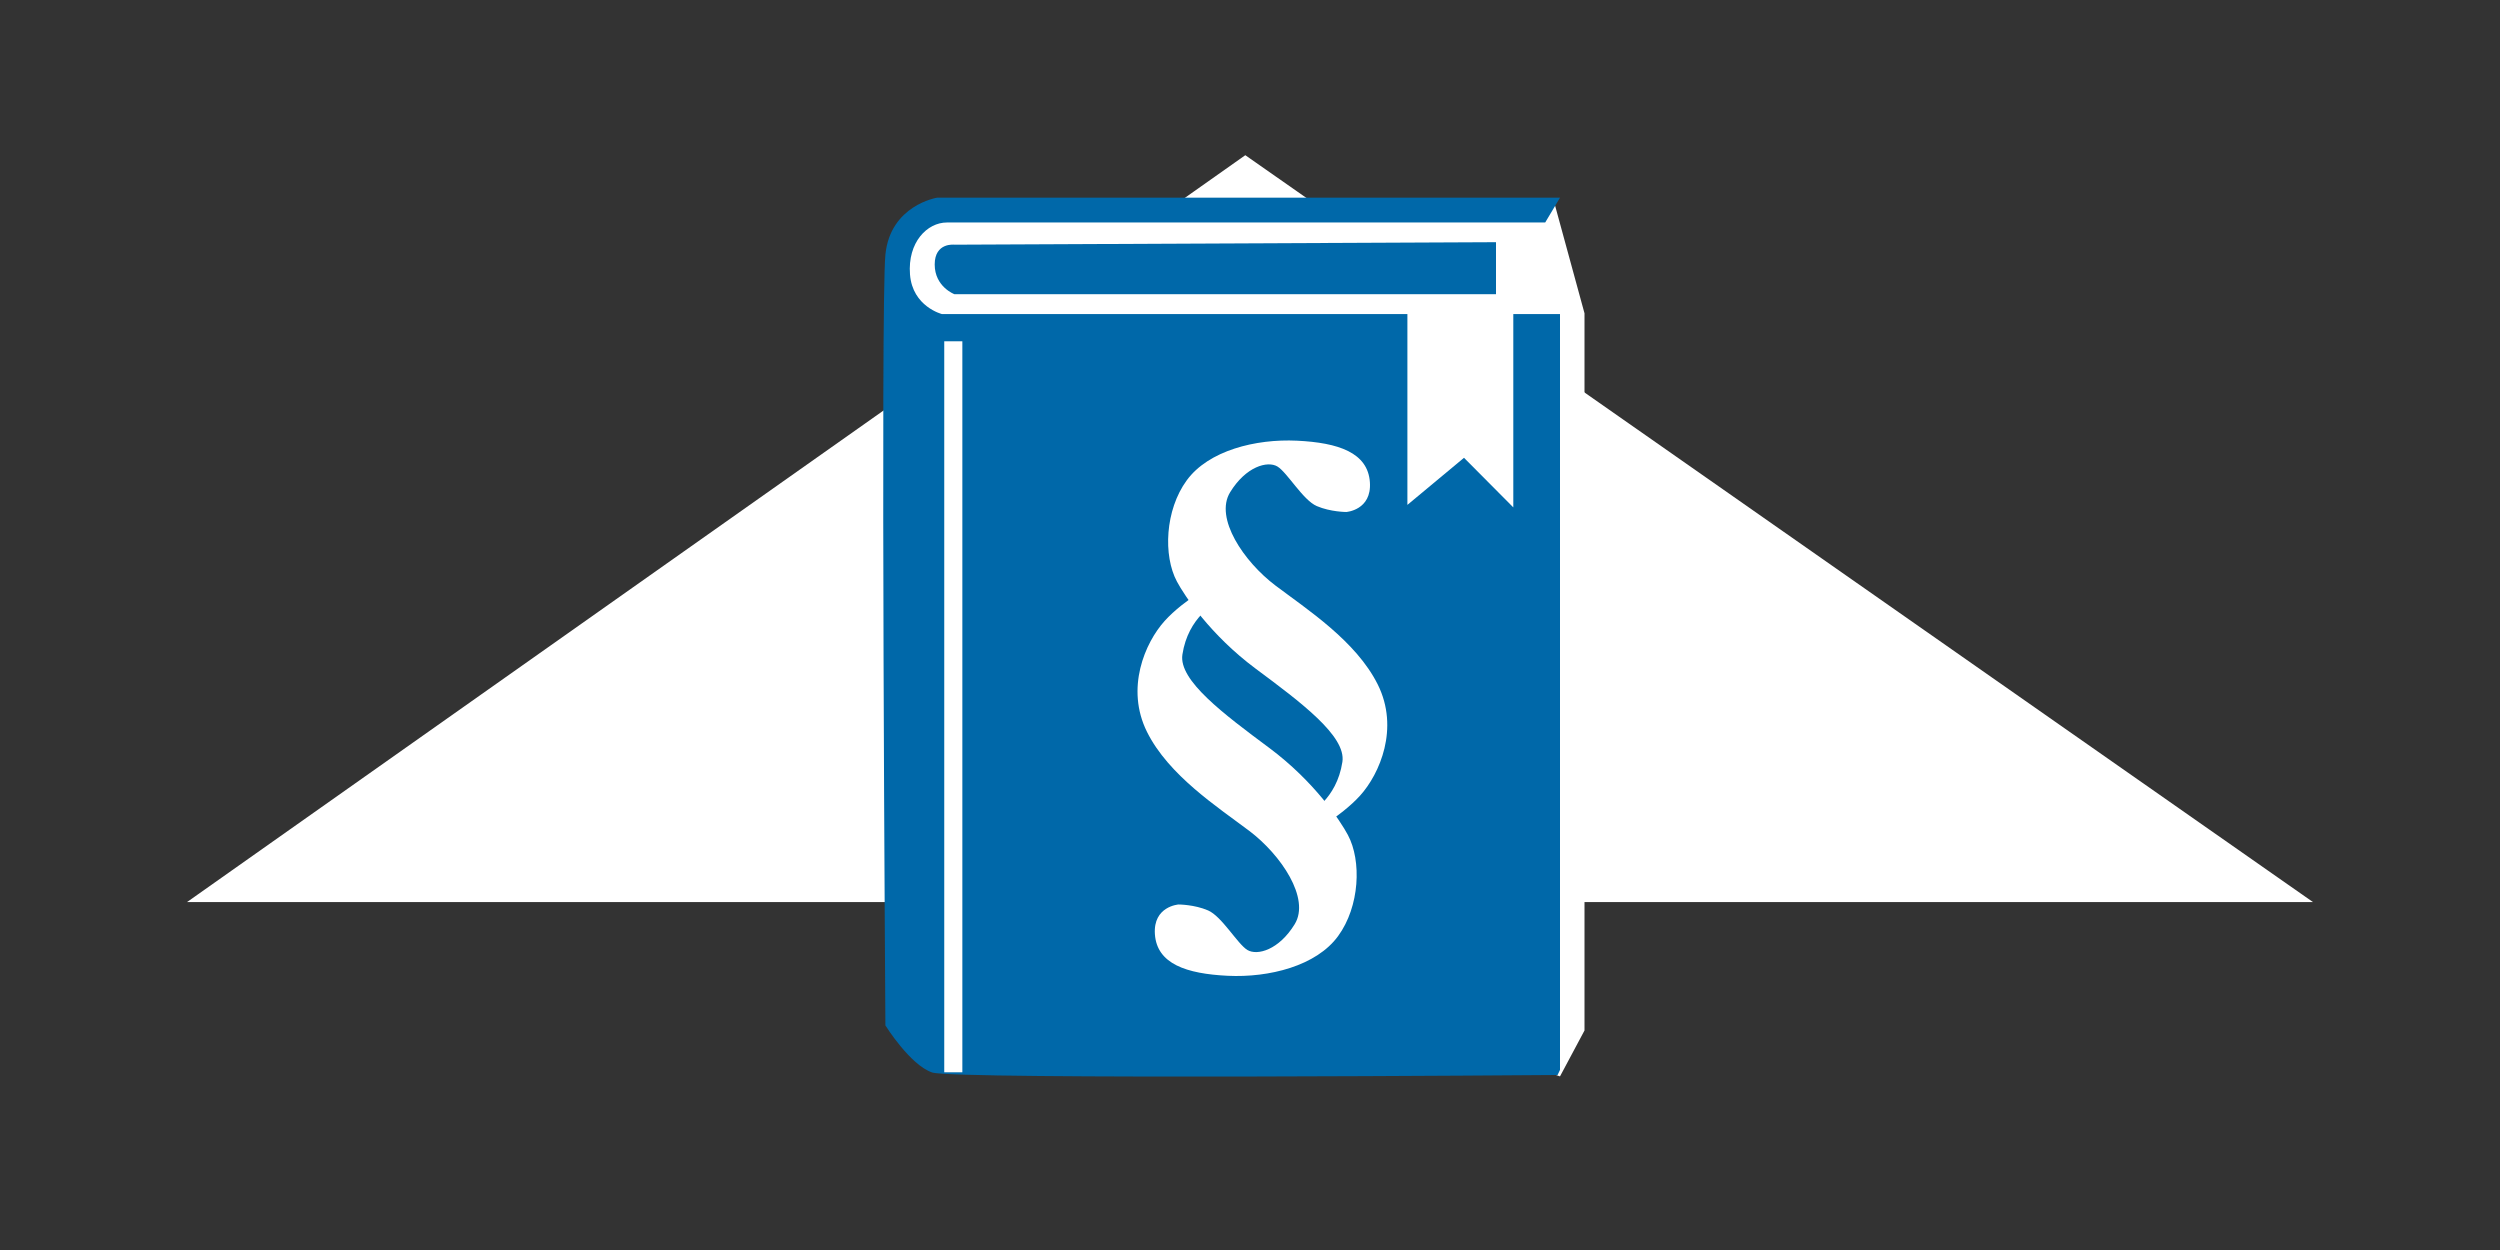
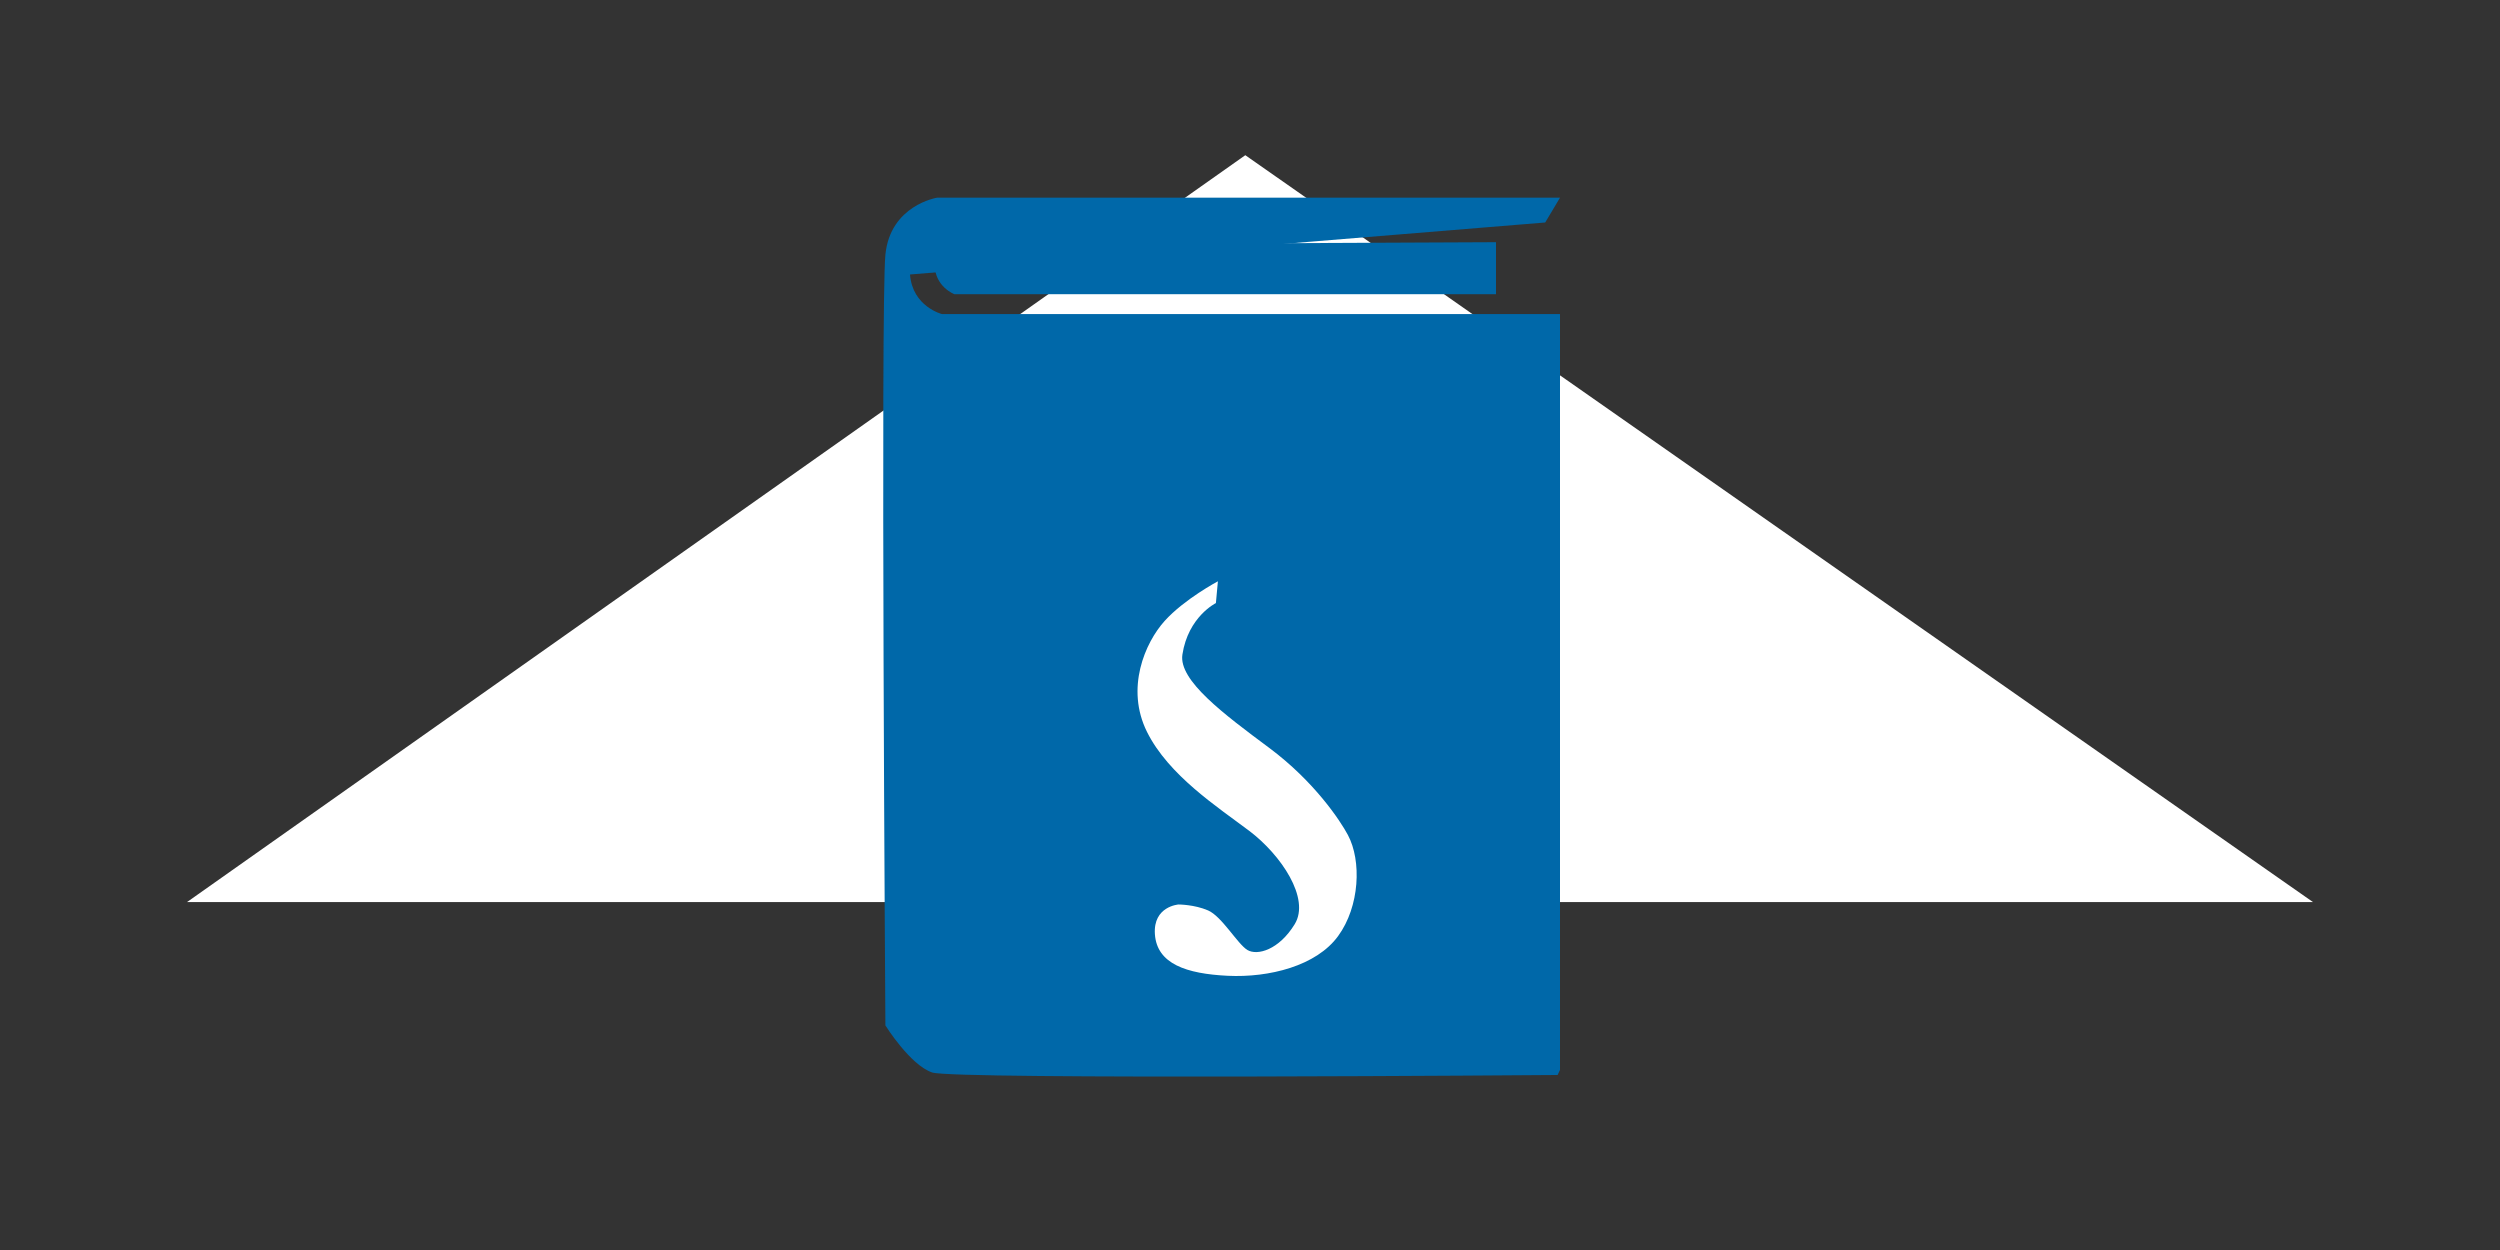
<svg xmlns="http://www.w3.org/2000/svg" width="500" height="250" viewBox="0 0 250 125" version="1.1" xml:space="preserve" style="fill-rule:evenodd;clip-rule:evenodd;">
  <rect x="0" y="0" width="250" height="125" fill="#333333" stroke="none" />
  <g transform="matrix(1,0,0,1,-173,-359.251)">
    <path d="M191.7,449.46L404.3,449.46L297.53,374.77L191.7,449.46Z" style="fill:white;fill-rule:nonzero;" />
  </g>
  <g transform="matrix(1,0,0,1,-173,-359.251)">
-     <path d="M267.39,379.81L261.72,385.19L280.99,450.39L329,466.89L331.45,462.3L331.45,390.58L328.47,379.67L267.39,379.81Z" style="fill:white;fill-rule:nonzero;" />
-   </g>
+     </g>
  <g transform="matrix(1,0,0,1,-173,-359.251)">
-     <path d="M329,466.24L329,390.66L267.2,390.66C267.2,390.66 264.25,389.92 264,386.7C263.75,383.48 265.72,381.5 267.69,381.5L327.52,381.5L329,379.02L266.71,379.02C266.71,379.02 262.03,379.76 261.54,384.72C261.05,389.68 261.54,461.79 261.54,461.79C261.54,461.79 264,465.75 266.22,466.5C268.44,467.24 328.76,466.75 328.76,466.75" style="fill:rgb(0,104,169);fill-rule:nonzero;" />
+     <path d="M329,466.24L329,390.66L267.2,390.66C267.2,390.66 264.25,389.92 264,386.7L327.52,381.5L329,379.02L266.71,379.02C266.71,379.02 262.03,379.76 261.54,384.72C261.05,389.68 261.54,461.79 261.54,461.79C261.54,461.79 264,465.75 266.22,466.5C268.44,467.24 328.76,466.75 328.76,466.75" style="fill:rgb(0,104,169);fill-rule:nonzero;" />
  </g>
  <g transform="matrix(1,0,0,1,-173,-359.251)">
    <path d="M322.6,383.47L322.6,388.67L268.44,388.67C268.44,388.67 266.47,387.93 266.47,385.7C266.47,383.47 268.44,383.72 268.44,383.72L322.6,383.47Z" style="fill:rgb(0,104,169);fill-rule:nonzero;" />
  </g>
  <g transform="matrix(1,0,0,1,-173,-359.251)">
-     <path d="M313.74,389.17L313.74,409.74L319.4,405.03L324.33,409.99L324.33,389.91" style="fill:white;fill-rule:nonzero;" />
-   </g>
+     </g>
  <g transform="matrix(1,0,0,1,-173,-359.251)">
-     <path d="M268.33,393.38L268.33,466.48" style="fill:none;fill-rule:nonzero;stroke:white;stroke-width:1.81px;" />
-   </g>
+     </g>
  <g transform="matrix(1,0,0,1,-173,-359.251)">
-     <path d="M307.63,410.45C307.63,410.45 310.18,410.27 309.99,407.48C309.79,404.51 306.84,403.52 302.7,403.32C298.56,403.12 293.84,404.31 291.67,407.29C289.5,410.26 289.31,414.82 290.69,417.4C291.44,418.81 294.04,422.75 298.57,426.12C303.1,429.49 307.63,432.86 307.24,435.44C306.66,439.24 303.89,440.59 303.89,440.59L303.69,442.77C303.69,442.77 307.04,440.99 309.01,438.81C310.98,436.63 312.95,432.07 310.78,427.71C308.61,423.35 303.69,420.18 300.54,417.8C297.39,415.42 294.43,411.06 296.01,408.48C297.59,405.9 299.75,405.31 300.74,405.9C301.73,406.5 303.3,409.27 304.68,409.86C306.06,410.45 307.63,410.45 307.63,410.45" style="fill:white;fill-rule:nonzero;" />
-   </g>
+     </g>
  <g transform="matrix(1,0,0,1,-173,-359.251)">
    <path d="M290.85,449.7C290.85,449.7 288.3,449.88 288.49,452.67C288.69,455.64 291.64,456.63 295.78,456.83C299.92,457.03 304.64,455.84 306.81,452.86C308.98,449.89 309.17,445.33 307.79,442.75C307.04,441.34 304.44,437.4 299.91,434.03C295.38,430.66 290.85,427.29 291.24,424.71C291.82,420.91 294.59,419.56 294.59,419.56L294.79,417.38C294.79,417.38 291.44,419.16 289.47,421.34C287.5,423.52 285.53,428.08 287.7,432.44C289.87,436.8 294.79,439.97 297.94,442.35C301.09,444.73 304.05,449.09 302.47,451.67C300.89,454.25 298.73,454.84 297.74,454.25C296.75,453.65 295.18,450.88 293.8,450.29C292.43,449.7 290.85,449.7 290.85,449.7" style="fill:white;fill-rule:nonzero;" />
  </g>
</svg>